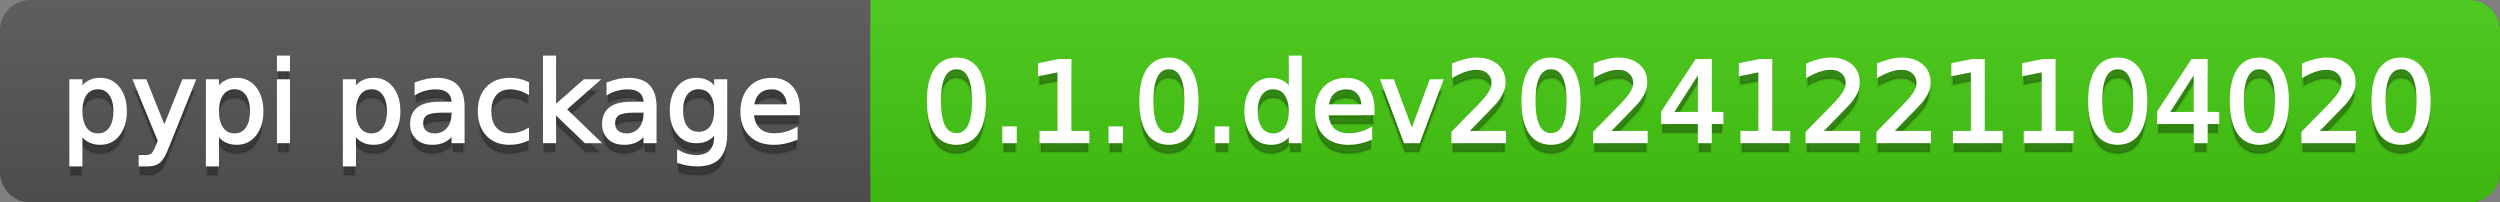
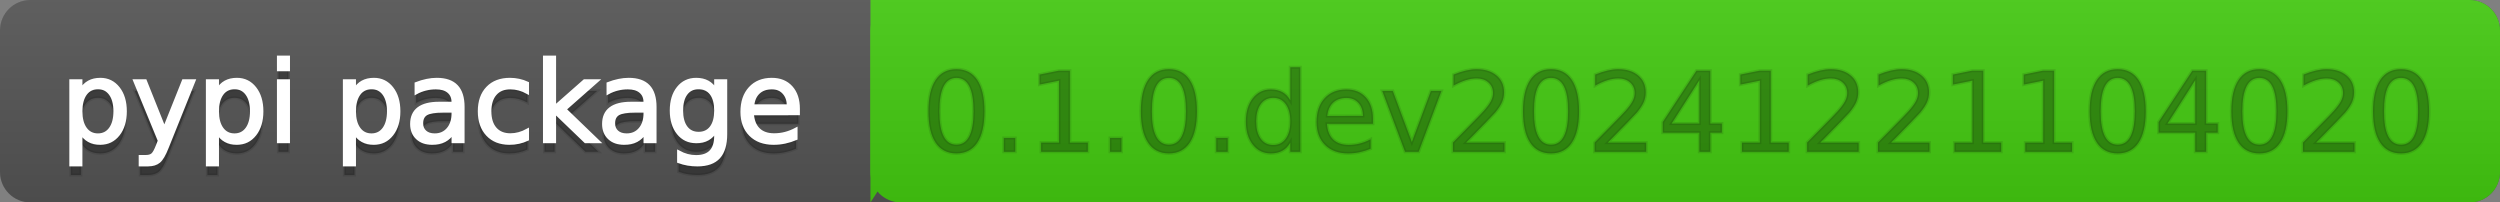
<svg xmlns="http://www.w3.org/2000/svg" width="247" height="20">
  <rect width="100%" height="100%" fill="#808080" stroke="none" />
  <defs>
    <linearGradient id="a" x1="0" y1="0" x2="0" y2="1" gradientUnits="userSpaceOnUse" gradientTransform="matrix(247 0 0 20 -0 0)">
      <stop offset="0" stop-color="#bbbbbb" stop-opacity="0.1" />
      <stop offset="1" stop-color="#000000" stop-opacity="0.1" />
    </linearGradient>
  </defs>
  <path fill="#555555" stroke="none" d="M 3 0 L 244 0 C 245.657 0 247 1.343 247 3 L 247 17 C 247 18.657 245.657 20 244 20 L 3 20 C 1.343 20 0 18.657 0 17 L 0 3 C -0 1.343 1.343 0 3 0 Z" />
  <path fill="#44cc11" stroke="none" d="M 89 0 L 244 0 C 245.657 0 247 1.343 247 3 L 247 17 C 247 18.657 245.657 20 244 20 L 89 20 C 87.343 20 86 18.657 86 17 L 86 3 C 86 1.343 87.343 0 89 0 Z" />
-   <path fill="#44cc11" stroke="none" d="M 86 0 L 99 0 L 99 20 L 86 20 Z" />
+   <path fill="#44cc11" stroke="none" d="M 86 0 L 99 0 L 86 20 Z" />
  <path fill="url(#a)" stroke="none" d="M 3 0 L 244 0 C 245.657 0 247 1.343 247 3 L 247 17 C 247 18.657 245.657 20 244 20 L 3 20 C 1.343 20 0 18.657 0 17 L 0 3 C -0 1.343 1.343 0 3 0 Z" />
  <g>
    <g id="tBack">
      <path fill="#010101" fill-opacity="0.3" stroke="#010101" stroke-opacity="0.098" stroke-width="0.3" d="M 7.993 14.098 L 7.993 17.288 L 6.999 17.288 L 6.999 8.984 L 7.993 8.984 L 7.993 9.897 Q 8.304 9.36 8.78 9.1 Q 9.255 8.839 9.916 8.839 Q 11.011 8.839 11.696 9.709 Q 12.381 10.58 12.381 11.998 Q 12.381 13.416 11.696 14.286 Q 11.011 15.156 9.916 15.156 Q 9.255 15.156 8.78 14.895 Q 8.304 14.635 7.993 14.098 Z M 11.355 11.998 Q 11.355 10.907 10.906 10.287 Q 10.458 9.667 9.674 9.667 Q 8.89 9.667 8.441 10.287 Q 7.993 10.907 7.993 11.998 Q 7.993 13.088 8.441 13.708 Q 8.89 14.329 9.674 14.329 Q 10.458 14.329 10.906 13.708 Q 11.355 13.088 11.355 11.998 Z M 16.522 15.559 Q 16.103 16.633 15.706 16.96 Q 15.308 17.288 14.642 17.288 L 13.853 17.288 L 13.853 16.461 L 14.433 16.461 Q 14.841 16.461 15.066 16.268 Q 15.292 16.074 15.566 15.354 L 15.743 14.903 L 13.31 8.984 L 14.357 8.984 L 16.237 13.689 L 18.117 8.984 L 19.165 8.984 L 16.522 15.559 Z M 21.485 14.098 L 21.485 17.288 L 20.491 17.288 L 20.491 8.984 L 21.485 8.984 L 21.485 9.897 Q 21.796 9.36 22.272 9.1 Q 22.747 8.839 23.408 8.839 Q 24.503 8.839 25.188 9.709 Q 25.873 10.58 25.873 11.998 Q 25.873 13.416 25.188 14.286 Q 24.503 15.156 23.408 15.156 Q 22.747 15.156 22.272 14.895 Q 21.796 14.635 21.485 14.098 Z M 24.847 11.998 Q 24.847 10.907 24.399 10.287 Q 23.95 9.667 23.166 9.667 Q 22.382 9.667 21.933 10.287 Q 21.485 10.907 21.485 11.998 Q 21.485 13.088 21.933 13.708 Q 22.382 14.329 23.166 14.329 Q 23.95 14.329 24.399 13.708 Q 24.847 13.088 24.847 11.998 Z M 27.511 8.984 L 28.5 8.984 L 28.5 15 L 27.511 15 L 27.511 8.984 Z M 27.511 6.643 L 28.5 6.643 L 28.5 7.894 L 27.511 7.894 L 27.511 6.643 Z M 35.02 14.098 L 35.02 17.288 L 34.026 17.288 L 34.026 8.984 L 35.02 8.984 L 35.02 9.897 Q 35.332 9.36 35.807 9.1 Q 36.282 8.839 36.943 8.839 Q 38.039 8.839 38.723 9.709 Q 39.408 10.58 39.408 11.998 Q 39.408 13.416 38.723 14.286 Q 38.039 15.156 36.943 15.156 Q 36.282 15.156 35.807 14.895 Q 35.332 14.635 35.02 14.098 Z M 38.382 11.998 Q 38.382 10.907 37.934 10.287 Q 37.485 9.667 36.701 9.667 Q 35.917 9.667 35.469 10.287 Q 35.02 10.907 35.02 11.998 Q 35.02 13.088 35.469 13.708 Q 35.917 14.329 36.701 14.329 Q 37.485 14.329 37.934 13.708 Q 38.382 13.088 38.382 11.998 Z M 43.78 11.976 Q 42.583 11.976 42.121 12.25 Q 41.659 12.524 41.659 13.185 Q 41.659 13.711 42.005 14.02 Q 42.352 14.329 42.948 14.329 Q 43.77 14.329 44.266 13.746 Q 44.763 13.163 44.763 12.196 L 44.763 11.976 L 43.78 11.976 Z M 45.751 11.568 L 45.751 15 L 44.763 15 L 44.763 14.087 Q 44.425 14.635 43.92 14.895 Q 43.415 15.156 42.685 15.156 Q 41.761 15.156 41.216 14.637 Q 40.67 14.119 40.67 13.249 Q 40.67 12.234 41.35 11.718 Q 42.029 11.203 43.377 11.203 L 44.763 11.203 L 44.763 11.106 Q 44.763 10.424 44.315 10.051 Q 43.866 9.677 43.055 9.677 Q 42.54 9.677 42.051 9.801 Q 41.562 9.924 41.111 10.171 L 41.111 9.258 Q 41.653 9.049 42.164 8.944 Q 42.674 8.839 43.157 8.839 Q 44.462 8.839 45.107 9.516 Q 45.751 10.193 45.751 11.568 Z M 52.116 9.215 L 52.116 10.139 Q 51.697 9.908 51.276 9.793 Q 50.854 9.677 50.424 9.677 Q 49.463 9.677 48.931 10.287 Q 48.399 10.896 48.399 11.998 Q 48.399 13.099 48.931 13.708 Q 49.463 14.318 50.424 14.318 Q 50.854 14.318 51.276 14.202 Q 51.697 14.087 52.116 13.856 L 52.116 14.769 Q 51.703 14.962 51.26 15.059 Q 50.816 15.156 50.317 15.156 Q 48.958 15.156 48.158 14.302 Q 47.357 13.448 47.357 11.998 Q 47.357 10.526 48.166 9.683 Q 48.974 8.839 50.381 8.839 Q 50.838 8.839 51.273 8.933 Q 51.708 9.027 52.116 9.215 Z M 53.797 6.643 L 54.791 6.643 L 54.791 11.579 L 57.74 8.984 L 59.002 8.984 L 55.812 11.799 L 59.136 15 L 57.847 15 L 54.791 12.062 L 54.791 15 L 53.797 15 L 53.797 6.643 Z M 62.746 11.976 Q 61.548 11.976 61.086 12.25 Q 60.624 12.524 60.624 13.185 Q 60.624 13.711 60.97 14.02 Q 61.317 14.329 61.913 14.329 Q 62.735 14.329 63.232 13.746 Q 63.729 13.163 63.729 12.196 L 63.729 11.976 L 62.746 11.976 Z M 64.717 11.568 L 64.717 15 L 63.729 15 L 63.729 14.087 Q 63.39 14.635 62.885 14.895 Q 62.38 15.156 61.65 15.156 Q 60.726 15.156 60.181 14.637 Q 59.636 14.119 59.636 13.249 Q 59.636 12.234 60.315 11.718 Q 60.995 11.203 62.343 11.203 L 63.729 11.203 L 63.729 11.106 Q 63.729 10.424 63.28 10.051 Q 62.832 9.677 62.021 9.677 Q 61.505 9.677 61.016 9.801 Q 60.527 9.924 60.076 10.171 L 60.076 9.258 Q 60.619 9.049 61.129 8.944 Q 61.639 8.839 62.123 8.839 Q 63.428 8.839 64.072 9.516 Q 64.717 10.193 64.717 11.568 Z M 70.711 11.922 Q 70.711 10.848 70.268 10.257 Q 69.825 9.667 69.024 9.667 Q 68.229 9.667 67.786 10.257 Q 67.343 10.848 67.343 11.922 Q 67.343 12.991 67.786 13.582 Q 68.229 14.173 69.024 14.173 Q 69.825 14.173 70.268 13.582 Q 70.711 12.991 70.711 11.922 Z M 71.699 14.253 Q 71.699 15.79 71.017 16.539 Q 70.335 17.288 68.928 17.288 Q 68.407 17.288 67.945 17.21 Q 67.483 17.132 67.048 16.971 L 67.048 16.01 Q 67.483 16.246 67.907 16.359 Q 68.332 16.472 68.772 16.472 Q 69.744 16.472 70.228 15.964 Q 70.711 15.457 70.711 14.431 L 70.711 13.942 Q 70.405 14.474 69.927 14.737 Q 69.449 15 68.783 15 Q 67.676 15 67 14.157 Q 66.323 13.313 66.323 11.922 Q 66.323 10.526 67 9.683 Q 67.676 8.839 68.783 8.839 Q 69.449 8.839 69.927 9.103 Q 70.405 9.366 70.711 9.897 L 70.711 8.984 L 71.699 8.984 L 71.699 14.253 Z M 78.88 11.745 L 78.88 12.229 L 74.336 12.229 Q 74.401 13.249 74.951 13.783 Q 75.502 14.318 76.485 14.318 Q 77.054 14.318 77.589 14.178 Q 78.123 14.039 78.649 13.759 L 78.649 14.694 Q 78.118 14.919 77.559 15.038 Q 77 15.156 76.426 15.156 Q 74.986 15.156 74.146 14.318 Q 73.305 13.48 73.305 12.051 Q 73.305 10.574 74.103 9.707 Q 74.9 8.839 76.254 8.839 Q 77.468 8.839 78.174 9.621 Q 78.88 10.402 78.88 11.745 Z M 77.892 11.455 Q 77.881 10.644 77.438 10.161 Q 76.995 9.677 76.265 9.677 Q 75.438 9.677 74.941 10.145 Q 74.444 10.612 74.369 11.46 L 77.892 11.455 Z" />
    </g>
    <g id="tText">
      <path fill="#ffffff" stroke="#ffffff" stroke-width="0.3" d="M 7.993 13.098 L 7.993 16.288 L 6.999 16.288 L 6.999 7.984 L 7.993 7.984 L 7.993 8.897 Q 8.304 8.36 8.78 8.1 Q 9.255 7.839 9.916 7.839 Q 11.011 7.839 11.696 8.709 Q 12.381 9.58 12.381 10.998 Q 12.381 12.416 11.696 13.286 Q 11.011 14.156 9.916 14.156 Q 9.255 14.156 8.78 13.895 Q 8.304 13.635 7.993 13.098 Z M 11.355 10.998 Q 11.355 9.907 10.906 9.287 Q 10.458 8.667 9.674 8.667 Q 8.89 8.667 8.441 9.287 Q 7.993 9.907 7.993 10.998 Q 7.993 12.088 8.441 12.708 Q 8.89 13.329 9.674 13.329 Q 10.458 13.329 10.906 12.708 Q 11.355 12.088 11.355 10.998 Z M 16.522 14.559 Q 16.103 15.633 15.706 15.96 Q 15.308 16.288 14.642 16.288 L 13.853 16.288 L 13.853 15.461 L 14.433 15.461 Q 14.841 15.461 15.066 15.268 Q 15.292 15.074 15.566 14.354 L 15.743 13.903 L 13.31 7.984 L 14.357 7.984 L 16.237 12.689 L 18.117 7.984 L 19.165 7.984 L 16.522 14.559 Z M 21.485 13.098 L 21.485 16.288 L 20.491 16.288 L 20.491 7.984 L 21.485 7.984 L 21.485 8.897 Q 21.796 8.36 22.272 8.1 Q 22.747 7.839 23.408 7.839 Q 24.503 7.839 25.188 8.709 Q 25.873 9.58 25.873 10.998 Q 25.873 12.416 25.188 13.286 Q 24.503 14.156 23.408 14.156 Q 22.747 14.156 22.272 13.895 Q 21.796 13.635 21.485 13.098 Z M 24.847 10.998 Q 24.847 9.907 24.399 9.287 Q 23.95 8.667 23.166 8.667 Q 22.382 8.667 21.933 9.287 Q 21.485 9.907 21.485 10.998 Q 21.485 12.088 21.933 12.708 Q 22.382 13.329 23.166 13.329 Q 23.95 13.329 24.399 12.708 Q 24.847 12.088 24.847 10.998 Z M 27.511 7.984 L 28.5 7.984 L 28.5 14 L 27.511 14 L 27.511 7.984 Z M 27.511 5.643 L 28.5 5.643 L 28.5 6.894 L 27.511 6.894 L 27.511 5.643 Z M 35.02 13.098 L 35.02 16.288 L 34.026 16.288 L 34.026 7.984 L 35.02 7.984 L 35.02 8.897 Q 35.332 8.36 35.807 8.1 Q 36.282 7.839 36.943 7.839 Q 38.039 7.839 38.723 8.709 Q 39.408 9.58 39.408 10.998 Q 39.408 12.416 38.723 13.286 Q 38.039 14.156 36.943 14.156 Q 36.282 14.156 35.807 13.895 Q 35.332 13.635 35.02 13.098 Z M 38.382 10.998 Q 38.382 9.907 37.934 9.287 Q 37.485 8.667 36.701 8.667 Q 35.917 8.667 35.469 9.287 Q 35.02 9.907 35.02 10.998 Q 35.02 12.088 35.469 12.708 Q 35.917 13.329 36.701 13.329 Q 37.485 13.329 37.934 12.708 Q 38.382 12.088 38.382 10.998 Z M 43.78 10.976 Q 42.583 10.976 42.121 11.25 Q 41.659 11.524 41.659 12.185 Q 41.659 12.711 42.005 13.02 Q 42.352 13.329 42.948 13.329 Q 43.77 13.329 44.266 12.746 Q 44.763 12.163 44.763 11.196 L 44.763 10.976 L 43.78 10.976 Z M 45.751 10.568 L 45.751 14 L 44.763 14 L 44.763 13.087 Q 44.425 13.635 43.92 13.895 Q 43.415 14.156 42.685 14.156 Q 41.761 14.156 41.216 13.637 Q 40.67 13.119 40.67 12.249 Q 40.67 11.234 41.35 10.718 Q 42.029 10.203 43.377 10.203 L 44.763 10.203 L 44.763 10.106 Q 44.763 9.424 44.315 9.051 Q 43.866 8.677 43.055 8.677 Q 42.54 8.677 42.051 8.801 Q 41.562 8.924 41.111 9.171 L 41.111 8.258 Q 41.653 8.049 42.164 7.944 Q 42.674 7.839 43.157 7.839 Q 44.462 7.839 45.107 8.516 Q 45.751 9.193 45.751 10.568 Z M 52.116 8.215 L 52.116 9.139 Q 51.697 8.908 51.276 8.793 Q 50.854 8.677 50.424 8.677 Q 49.463 8.677 48.931 9.287 Q 48.399 9.896 48.399 10.998 Q 48.399 12.099 48.931 12.708 Q 49.463 13.318 50.424 13.318 Q 50.854 13.318 51.276 13.202 Q 51.697 13.087 52.116 12.856 L 52.116 13.769 Q 51.703 13.962 51.26 14.059 Q 50.816 14.156 50.317 14.156 Q 48.958 14.156 48.158 13.302 Q 47.357 12.448 47.357 10.998 Q 47.357 9.526 48.166 8.683 Q 48.974 7.839 50.381 7.839 Q 50.838 7.839 51.273 7.933 Q 51.708 8.027 52.116 8.215 Z M 53.797 5.643 L 54.791 5.643 L 54.791 10.579 L 57.74 7.984 L 59.002 7.984 L 55.812 10.799 L 59.136 14 L 57.847 14 L 54.791 11.062 L 54.791 14 L 53.797 14 L 53.797 5.643 Z M 62.746 10.976 Q 61.548 10.976 61.086 11.25 Q 60.624 11.524 60.624 12.185 Q 60.624 12.711 60.97 13.02 Q 61.317 13.329 61.913 13.329 Q 62.735 13.329 63.232 12.746 Q 63.729 12.163 63.729 11.196 L 63.729 10.976 L 62.746 10.976 Z M 64.717 10.568 L 64.717 14 L 63.729 14 L 63.729 13.087 Q 63.39 13.635 62.885 13.895 Q 62.38 14.156 61.65 14.156 Q 60.726 14.156 60.181 13.637 Q 59.636 13.119 59.636 12.249 Q 59.636 11.234 60.315 10.718 Q 60.995 10.203 62.343 10.203 L 63.729 10.203 L 63.729 10.106 Q 63.729 9.424 63.28 9.051 Q 62.832 8.677 62.021 8.677 Q 61.505 8.677 61.016 8.801 Q 60.527 8.924 60.076 9.171 L 60.076 8.258 Q 60.619 8.049 61.129 7.944 Q 61.639 7.839 62.123 7.839 Q 63.428 7.839 64.072 8.516 Q 64.717 9.193 64.717 10.568 Z M 70.711 10.922 Q 70.711 9.848 70.268 9.257 Q 69.825 8.667 69.024 8.667 Q 68.229 8.667 67.786 9.257 Q 67.343 9.848 67.343 10.922 Q 67.343 11.991 67.786 12.582 Q 68.229 13.173 69.024 13.173 Q 69.825 13.173 70.268 12.582 Q 70.711 11.991 70.711 10.922 Z M 71.699 13.253 Q 71.699 14.79 71.017 15.539 Q 70.335 16.288 68.928 16.288 Q 68.407 16.288 67.945 16.21 Q 67.483 16.132 67.048 15.971 L 67.048 15.01 Q 67.483 15.246 67.907 15.359 Q 68.332 15.472 68.772 15.472 Q 69.744 15.472 70.228 14.964 Q 70.711 14.457 70.711 13.431 L 70.711 12.942 Q 70.405 13.474 69.927 13.737 Q 69.449 14 68.783 14 Q 67.676 14 67 13.157 Q 66.323 12.313 66.323 10.922 Q 66.323 9.526 67 8.683 Q 67.676 7.839 68.783 7.839 Q 69.449 7.839 69.927 8.103 Q 70.405 8.366 70.711 8.897 L 70.711 7.984 L 71.699 7.984 L 71.699 13.253 Z M 78.88 10.745 L 78.88 11.229 L 74.336 11.229 Q 74.401 12.249 74.951 12.783 Q 75.502 13.318 76.485 13.318 Q 77.054 13.318 77.589 13.178 Q 78.123 13.039 78.649 12.759 L 78.649 13.694 Q 78.118 13.919 77.559 14.038 Q 77 14.156 76.426 14.156 Q 74.986 14.156 74.146 13.318 Q 73.305 12.48 73.305 11.051 Q 73.305 9.574 74.103 8.707 Q 74.9 7.839 76.254 7.839 Q 77.468 7.839 78.174 8.621 Q 78.88 9.402 78.88 10.745 Z M 77.892 10.455 Q 77.881 9.644 77.438 9.161 Q 76.995 8.677 76.265 8.677 Q 75.438 8.677 74.941 9.145 Q 74.444 9.612 74.369 10.46 L 77.892 10.455 Z" />
    </g>
  </g>
  <g>
    <g id="vBack">
      <path fill="#010101" fill-opacity="0.3" stroke="#010101" stroke-opacity="0.098" stroke-width="0.3" d="M 94.497 7.695 Q 93.659 7.695 93.237 8.52 Q 92.815 9.344 92.815 10.999 Q 92.815 12.647 93.237 13.472 Q 93.659 14.296 94.497 14.296 Q 95.34 14.296 95.761 13.472 Q 96.183 12.647 96.183 10.999 Q 96.183 9.344 95.761 8.52 Q 95.34 7.695 94.497 7.695 Z M 94.497 6.836 Q 95.845 6.836 96.556 7.902 Q 97.268 8.968 97.268 10.999 Q 97.268 13.023 96.556 14.09 Q 95.845 15.156 94.497 15.156 Q 93.148 15.156 92.437 14.09 Q 91.725 13.023 91.725 10.999 Q 91.725 8.968 92.437 7.902 Q 93.148 6.836 94.497 6.836 Z M 99.175 13.636 L 100.308 13.636 L 100.308 15 L 99.175 15 L 99.175 13.636 Z M 102.859 14.087 L 104.632 14.087 L 104.632 7.969 L 102.704 8.356 L 102.704 7.368 L 104.621 6.981 L 105.706 6.981 L 105.706 14.087 L 107.479 14.087 L 107.479 15 L 102.859 15 L 102.859 14.087 Z M 109.67 13.636 L 110.803 13.636 L 110.803 15 L 109.67 15 L 109.67 13.636 Z M 115.487 7.695 Q 114.649 7.695 114.227 8.52 Q 113.806 9.344 113.806 10.999 Q 113.806 12.647 114.227 13.472 Q 114.649 14.296 115.487 14.296 Q 116.33 14.296 116.752 13.472 Q 117.173 12.647 117.173 10.999 Q 117.173 9.344 116.752 8.52 Q 116.33 7.695 115.487 7.695 Z M 115.487 6.836 Q 116.835 6.836 117.547 7.902 Q 118.258 8.968 118.258 10.999 Q 118.258 13.023 117.547 14.09 Q 116.835 15.156 115.487 15.156 Q 114.139 15.156 113.427 14.09 Q 112.715 13.023 112.715 10.999 Q 112.715 8.968 113.427 7.902 Q 114.139 6.836 115.487 6.836 Z M 120.165 13.636 L 121.298 13.636 L 121.298 15 L 120.165 15 L 120.165 13.636 Z M 127.48 9.897 L 127.48 6.643 L 128.469 6.643 L 128.469 15 L 127.48 15 L 127.48 14.098 Q 127.169 14.635 126.694 14.895 Q 126.218 15.156 125.552 15.156 Q 124.462 15.156 123.777 14.286 Q 123.092 13.416 123.092 11.998 Q 123.092 10.58 123.777 9.709 Q 124.462 8.839 125.552 8.839 Q 126.218 8.839 126.694 9.1 Q 127.169 9.36 127.48 9.897 Z M 124.113 11.998 Q 124.113 13.088 124.561 13.708 Q 125.01 14.329 125.794 14.329 Q 126.578 14.329 127.029 13.708 Q 127.48 13.088 127.48 11.998 Q 127.48 10.907 127.029 10.287 Q 126.578 9.667 125.794 9.667 Q 125.01 9.667 124.561 10.287 Q 124.113 10.907 124.113 11.998 Z M 135.65 11.745 L 135.65 12.229 L 131.106 12.229 Q 131.17 13.249 131.721 13.783 Q 132.271 14.318 133.254 14.318 Q 133.824 14.318 134.358 14.178 Q 134.893 14.039 135.419 13.759 L 135.419 14.694 Q 134.887 14.919 134.329 15.038 Q 133.77 15.156 133.195 15.156 Q 131.756 15.156 130.915 14.318 Q 130.075 13.48 130.075 12.051 Q 130.075 10.574 130.872 9.707 Q 131.67 8.839 133.023 8.839 Q 134.237 8.839 134.944 9.621 Q 135.65 10.402 135.65 11.745 Z M 134.662 11.455 Q 134.651 10.644 134.208 10.161 Q 133.765 9.677 133.034 9.677 Q 132.207 9.677 131.71 10.145 Q 131.213 10.612 131.138 11.46 L 134.662 11.455 Z M 136.563 8.984 L 137.61 8.984 L 139.49 14.033 L 141.37 8.984 L 142.417 8.984 L 140.162 15 L 138.819 15 L 136.563 8.984 Z M 144.856 14.087 L 148.643 14.087 L 148.643 15 L 143.551 15 L 143.551 14.087 Q 144.168 13.448 145.235 12.371 Q 146.301 11.294 146.575 10.982 Q 147.096 10.397 147.302 9.991 Q 147.509 9.586 147.509 9.194 Q 147.509 8.555 147.061 8.152 Q 146.612 7.749 145.893 7.749 Q 145.382 7.749 144.816 7.926 Q 144.249 8.104 143.604 8.463 L 143.604 7.368 Q 144.26 7.104 144.829 6.97 Q 145.398 6.836 145.871 6.836 Q 147.117 6.836 147.858 7.459 Q 148.6 8.082 148.6 9.124 Q 148.6 9.618 148.414 10.061 Q 148.229 10.504 147.74 11.106 Q 147.606 11.262 146.886 12.006 Q 146.167 12.75 144.856 14.087 Z M 153.24 7.695 Q 152.402 7.695 151.981 8.52 Q 151.559 9.344 151.559 10.999 Q 151.559 12.647 151.981 13.472 Q 152.402 14.296 153.24 14.296 Q 154.083 14.296 154.505 13.472 Q 154.927 12.647 154.927 10.999 Q 154.927 9.344 154.505 8.52 Q 154.083 7.695 153.24 7.695 Z M 153.24 6.836 Q 154.588 6.836 155.3 7.902 Q 156.012 8.968 156.012 10.999 Q 156.012 13.023 155.3 14.09 Q 154.588 15.156 153.24 15.156 Q 151.892 15.156 151.18 14.09 Q 150.469 13.023 150.469 10.999 Q 150.469 8.968 151.18 7.902 Q 151.892 6.836 153.24 6.836 Z M 158.853 14.087 L 162.64 14.087 L 162.64 15 L 157.548 15 L 157.548 14.087 Q 158.166 13.448 159.232 12.371 Q 160.298 11.294 160.572 10.982 Q 161.093 10.397 161.3 9.991 Q 161.506 9.586 161.506 9.194 Q 161.506 8.555 161.058 8.152 Q 160.609 7.749 159.89 7.749 Q 159.379 7.749 158.813 7.926 Q 158.246 8.104 157.602 8.463 L 157.602 7.368 Q 158.257 7.104 158.826 6.97 Q 159.396 6.836 159.868 6.836 Q 161.114 6.836 161.855 7.459 Q 162.597 8.082 162.597 9.124 Q 162.597 9.618 162.411 10.061 Q 162.226 10.504 161.737 11.106 Q 161.603 11.262 160.883 12.006 Q 160.164 12.75 158.853 14.087 Z M 167.898 7.926 L 165.159 12.207 L 167.898 12.207 L 167.898 7.926 Z M 167.613 6.981 L 168.978 6.981 L 168.978 12.207 L 170.122 12.207 L 170.122 13.109 L 168.978 13.109 L 168.978 15 L 167.898 15 L 167.898 13.109 L 164.278 13.109 L 164.278 12.062 L 167.613 6.981 Z M 172.104 14.087 L 173.876 14.087 L 173.876 7.969 L 171.948 8.356 L 171.948 7.368 L 173.865 6.981 L 174.95 6.981 L 174.95 14.087 L 176.723 14.087 L 176.723 15 L 172.104 15 L 172.104 14.087 Z M 179.849 14.087 L 183.635 14.087 L 183.635 15 L 178.543 15 L 178.543 14.087 Q 179.161 13.448 180.227 12.371 Q 181.293 11.294 181.567 10.982 Q 182.088 10.397 182.295 9.991 Q 182.502 9.586 182.502 9.194 Q 182.502 8.555 182.053 8.152 Q 181.605 7.749 180.885 7.749 Q 180.375 7.749 179.808 7.926 Q 179.242 8.104 178.597 8.463 L 178.597 7.368 Q 179.252 7.104 179.822 6.97 Q 180.391 6.836 180.864 6.836 Q 182.11 6.836 182.851 7.459 Q 183.592 8.082 183.592 9.124 Q 183.592 9.618 183.407 10.061 Q 183.222 10.504 182.733 11.106 Q 182.599 11.262 181.879 12.006 Q 181.159 12.75 179.849 14.087 Z M 186.847 14.087 L 190.634 14.087 L 190.634 15 L 185.542 15 L 185.542 14.087 Q 186.16 13.448 187.226 12.371 Q 188.292 11.294 188.566 10.982 Q 189.087 10.397 189.294 9.991 Q 189.5 9.586 189.5 9.194 Q 189.5 8.555 189.052 8.152 Q 188.604 7.749 187.884 7.749 Q 187.374 7.749 186.807 7.926 Q 186.24 8.104 185.596 8.463 L 185.596 7.368 Q 186.251 7.104 186.82 6.97 Q 187.39 6.836 187.862 6.836 Q 189.108 6.836 189.85 7.459 Q 190.591 8.082 190.591 9.124 Q 190.591 9.618 190.405 10.061 Q 190.22 10.504 189.731 11.106 Q 189.597 11.262 188.877 12.006 Q 188.158 12.75 186.847 14.087 Z M 193.099 14.087 L 194.872 14.087 L 194.872 7.969 L 192.943 8.356 L 192.943 7.368 L 194.861 6.981 L 195.946 6.981 L 195.946 14.087 L 197.718 14.087 L 197.718 15 L 193.099 15 L 193.099 14.087 Z M 200.098 14.087 L 201.87 14.087 L 201.87 7.969 L 199.942 8.356 L 199.942 7.368 L 201.859 6.981 L 202.944 6.981 L 202.944 14.087 L 204.717 14.087 L 204.717 15 L 200.098 15 L 200.098 14.087 Z M 209.229 7.695 Q 208.391 7.695 207.969 8.52 Q 207.547 9.344 207.547 10.999 Q 207.547 12.647 207.969 13.472 Q 208.391 14.296 209.229 14.296 Q 210.072 14.296 210.493 13.472 Q 210.915 12.647 210.915 10.999 Q 210.915 9.344 210.493 8.52 Q 210.072 7.695 209.229 7.695 Z M 209.229 6.836 Q 210.577 6.836 211.288 7.902 Q 212 8.968 212 10.999 Q 212 13.023 211.288 14.09 Q 210.577 15.156 209.229 15.156 Q 207.88 15.156 207.169 14.09 Q 206.457 13.023 206.457 10.999 Q 206.457 8.968 207.169 7.902 Q 207.88 6.836 209.229 6.836 Z M 216.888 7.926 L 214.148 12.207 L 216.888 12.207 L 216.888 7.926 Z M 216.603 6.981 L 217.967 6.981 L 217.967 12.207 L 219.111 12.207 L 219.111 13.109 L 217.967 13.109 L 217.967 15 L 216.888 15 L 216.888 13.109 L 213.268 13.109 L 213.268 12.062 L 216.603 6.981 Z M 223.226 7.695 Q 222.388 7.695 221.966 8.52 Q 221.544 9.344 221.544 10.999 Q 221.544 12.647 221.966 13.472 Q 222.388 14.296 223.226 14.296 Q 224.069 14.296 224.49 13.472 Q 224.912 12.647 224.912 10.999 Q 224.912 9.344 224.49 8.52 Q 224.069 7.695 223.226 7.695 Z M 223.226 6.836 Q 224.574 6.836 225.285 7.902 Q 225.997 8.968 225.997 10.999 Q 225.997 13.023 225.285 14.09 Q 224.574 15.156 223.226 15.156 Q 221.877 15.156 221.166 14.09 Q 220.454 13.023 220.454 10.999 Q 220.454 8.968 221.166 7.902 Q 221.877 6.836 223.226 6.836 Z M 228.838 14.087 L 232.625 14.087 L 232.625 15 L 227.533 15 L 227.533 14.087 Q 228.151 13.448 229.217 12.371 Q 230.283 11.294 230.557 10.982 Q 231.078 10.397 231.285 9.991 Q 231.492 9.586 231.492 9.194 Q 231.492 8.555 231.043 8.152 Q 230.595 7.749 229.875 7.749 Q 229.365 7.749 228.798 7.926 Q 228.231 8.104 227.587 8.463 L 227.587 7.368 Q 228.242 7.104 228.812 6.97 Q 229.381 6.836 229.854 6.836 Q 231.1 6.836 231.841 7.459 Q 232.582 8.082 232.582 9.124 Q 232.582 9.618 232.397 10.061 Q 232.211 10.504 231.723 11.106 Q 231.588 11.262 230.869 12.006 Q 230.149 12.75 228.838 14.087 Z M 237.223 7.695 Q 236.385 7.695 235.963 8.52 Q 235.542 9.344 235.542 10.999 Q 235.542 12.647 235.963 13.472 Q 236.385 14.296 237.223 14.296 Q 238.066 14.296 238.488 13.472 Q 238.909 12.647 238.909 10.999 Q 238.909 9.344 238.488 8.52 Q 238.066 7.695 237.223 7.695 Z M 237.223 6.836 Q 238.571 6.836 239.282 7.902 Q 239.994 8.968 239.994 10.999 Q 239.994 13.023 239.282 14.09 Q 238.571 15.156 237.223 15.156 Q 235.875 15.156 235.163 14.09 Q 234.451 13.023 234.451 10.999 Q 234.451 8.968 235.163 7.902 Q 235.875 6.836 237.223 6.836 Z" />
    </g>
    <g id="vText">
-       <path fill="#ffffff" stroke="#ffffff" stroke-width="0.3" d="M 94.497 6.695 Q 93.659 6.695 93.237 7.52 Q 92.815 8.344 92.815 9.999 Q 92.815 11.647 93.237 12.472 Q 93.659 13.296 94.497 13.296 Q 95.34 13.296 95.761 12.472 Q 96.183 11.647 96.183 9.999 Q 96.183 8.344 95.761 7.52 Q 95.34 6.695 94.497 6.695 Z M 94.497 5.836 Q 95.845 5.836 96.556 6.902 Q 97.268 7.968 97.268 9.999 Q 97.268 12.023 96.556 13.09 Q 95.845 14.156 94.497 14.156 Q 93.148 14.156 92.437 13.09 Q 91.725 12.023 91.725 9.999 Q 91.725 7.968 92.437 6.902 Q 93.148 5.836 94.497 5.836 Z M 99.175 12.636 L 100.308 12.636 L 100.308 14 L 99.175 14 L 99.175 12.636 Z M 102.859 13.087 L 104.632 13.087 L 104.632 6.969 L 102.704 7.356 L 102.704 6.368 L 104.621 5.981 L 105.706 5.981 L 105.706 13.087 L 107.479 13.087 L 107.479 14 L 102.859 14 L 102.859 13.087 Z M 109.67 12.636 L 110.803 12.636 L 110.803 14 L 109.67 14 L 109.67 12.636 Z M 115.487 6.695 Q 114.649 6.695 114.227 7.52 Q 113.806 8.344 113.806 9.999 Q 113.806 11.647 114.227 12.472 Q 114.649 13.296 115.487 13.296 Q 116.33 13.296 116.752 12.472 Q 117.173 11.647 117.173 9.999 Q 117.173 8.344 116.752 7.52 Q 116.33 6.695 115.487 6.695 Z M 115.487 5.836 Q 116.835 5.836 117.547 6.902 Q 118.258 7.968 118.258 9.999 Q 118.258 12.023 117.547 13.09 Q 116.835 14.156 115.487 14.156 Q 114.139 14.156 113.427 13.09 Q 112.715 12.023 112.715 9.999 Q 112.715 7.968 113.427 6.902 Q 114.139 5.836 115.487 5.836 Z M 120.165 12.636 L 121.298 12.636 L 121.298 14 L 120.165 14 L 120.165 12.636 Z M 127.48 8.897 L 127.48 5.643 L 128.469 5.643 L 128.469 14 L 127.48 14 L 127.48 13.098 Q 127.169 13.635 126.694 13.895 Q 126.218 14.156 125.552 14.156 Q 124.462 14.156 123.777 13.286 Q 123.092 12.416 123.092 10.998 Q 123.092 9.58 123.777 8.709 Q 124.462 7.839 125.552 7.839 Q 126.218 7.839 126.694 8.1 Q 127.169 8.36 127.48 8.897 Z M 124.113 10.998 Q 124.113 12.088 124.561 12.708 Q 125.01 13.329 125.794 13.329 Q 126.578 13.329 127.029 12.708 Q 127.48 12.088 127.48 10.998 Q 127.48 9.907 127.029 9.287 Q 126.578 8.667 125.794 8.667 Q 125.01 8.667 124.561 9.287 Q 124.113 9.907 124.113 10.998 Z M 135.65 10.745 L 135.65 11.229 L 131.106 11.229 Q 131.17 12.249 131.721 12.783 Q 132.271 13.318 133.254 13.318 Q 133.824 13.318 134.358 13.178 Q 134.893 13.039 135.419 12.759 L 135.419 13.694 Q 134.887 13.919 134.329 14.038 Q 133.77 14.156 133.195 14.156 Q 131.756 14.156 130.915 13.318 Q 130.075 12.48 130.075 11.051 Q 130.075 9.574 130.872 8.707 Q 131.67 7.839 133.023 7.839 Q 134.237 7.839 134.944 8.621 Q 135.65 9.402 135.65 10.745 Z M 134.662 10.455 Q 134.651 9.644 134.208 9.161 Q 133.765 8.677 133.034 8.677 Q 132.207 8.677 131.71 9.145 Q 131.213 9.612 131.138 10.46 L 134.662 10.455 Z M 136.563 7.984 L 137.61 7.984 L 139.49 13.033 L 141.37 7.984 L 142.417 7.984 L 140.162 14 L 138.819 14 L 136.563 7.984 Z M 144.856 13.087 L 148.643 13.087 L 148.643 14 L 143.551 14 L 143.551 13.087 Q 144.168 12.448 145.235 11.371 Q 146.301 10.294 146.575 9.982 Q 147.096 9.397 147.302 8.991 Q 147.509 8.586 147.509 8.194 Q 147.509 7.555 147.061 7.152 Q 146.612 6.749 145.893 6.749 Q 145.382 6.749 144.816 6.926 Q 144.249 7.104 143.604 7.463 L 143.604 6.368 Q 144.26 6.104 144.829 5.97 Q 145.398 5.836 145.871 5.836 Q 147.117 5.836 147.858 6.459 Q 148.6 7.082 148.6 8.124 Q 148.6 8.618 148.414 9.061 Q 148.229 9.504 147.74 10.106 Q 147.606 10.262 146.886 11.006 Q 146.167 11.75 144.856 13.087 Z M 153.24 6.695 Q 152.402 6.695 151.981 7.52 Q 151.559 8.344 151.559 9.999 Q 151.559 11.647 151.981 12.472 Q 152.402 13.296 153.24 13.296 Q 154.083 13.296 154.505 12.472 Q 154.927 11.647 154.927 9.999 Q 154.927 8.344 154.505 7.52 Q 154.083 6.695 153.24 6.695 Z M 153.24 5.836 Q 154.588 5.836 155.3 6.902 Q 156.012 7.968 156.012 9.999 Q 156.012 12.023 155.3 13.09 Q 154.588 14.156 153.24 14.156 Q 151.892 14.156 151.18 13.09 Q 150.469 12.023 150.469 9.999 Q 150.469 7.968 151.18 6.902 Q 151.892 5.836 153.24 5.836 Z M 158.853 13.087 L 162.64 13.087 L 162.64 14 L 157.548 14 L 157.548 13.087 Q 158.166 12.448 159.232 11.371 Q 160.298 10.294 160.572 9.982 Q 161.093 9.397 161.3 8.991 Q 161.506 8.586 161.506 8.194 Q 161.506 7.555 161.058 7.152 Q 160.609 6.749 159.89 6.749 Q 159.379 6.749 158.813 6.926 Q 158.246 7.104 157.602 7.463 L 157.602 6.368 Q 158.257 6.104 158.826 5.97 Q 159.396 5.836 159.868 5.836 Q 161.114 5.836 161.855 6.459 Q 162.597 7.082 162.597 8.124 Q 162.597 8.618 162.411 9.061 Q 162.226 9.504 161.737 10.106 Q 161.603 10.262 160.883 11.006 Q 160.164 11.75 158.853 13.087 Z M 167.898 6.926 L 165.159 11.207 L 167.898 11.207 L 167.898 6.926 Z M 167.613 5.981 L 168.978 5.981 L 168.978 11.207 L 170.122 11.207 L 170.122 12.109 L 168.978 12.109 L 168.978 14 L 167.898 14 L 167.898 12.109 L 164.278 12.109 L 164.278 11.062 L 167.613 5.981 Z M 172.104 13.087 L 173.876 13.087 L 173.876 6.969 L 171.948 7.356 L 171.948 6.368 L 173.865 5.981 L 174.95 5.981 L 174.95 13.087 L 176.723 13.087 L 176.723 14 L 172.104 14 L 172.104 13.087 Z M 179.849 13.087 L 183.635 13.087 L 183.635 14 L 178.543 14 L 178.543 13.087 Q 179.161 12.448 180.227 11.371 Q 181.293 10.294 181.567 9.982 Q 182.088 9.397 182.295 8.991 Q 182.502 8.586 182.502 8.194 Q 182.502 7.555 182.053 7.152 Q 181.605 6.749 180.885 6.749 Q 180.375 6.749 179.808 6.926 Q 179.242 7.104 178.597 7.463 L 178.597 6.368 Q 179.252 6.104 179.822 5.97 Q 180.391 5.836 180.864 5.836 Q 182.11 5.836 182.851 6.459 Q 183.592 7.082 183.592 8.124 Q 183.592 8.618 183.407 9.061 Q 183.222 9.504 182.733 10.106 Q 182.599 10.262 181.879 11.006 Q 181.159 11.75 179.849 13.087 Z M 186.847 13.087 L 190.634 13.087 L 190.634 14 L 185.542 14 L 185.542 13.087 Q 186.16 12.448 187.226 11.371 Q 188.292 10.294 188.566 9.982 Q 189.087 9.397 189.294 8.991 Q 189.5 8.586 189.5 8.194 Q 189.5 7.555 189.052 7.152 Q 188.604 6.749 187.884 6.749 Q 187.374 6.749 186.807 6.926 Q 186.24 7.104 185.596 7.463 L 185.596 6.368 Q 186.251 6.104 186.82 5.97 Q 187.39 5.836 187.862 5.836 Q 189.108 5.836 189.85 6.459 Q 190.591 7.082 190.591 8.124 Q 190.591 8.618 190.405 9.061 Q 190.22 9.504 189.731 10.106 Q 189.597 10.262 188.877 11.006 Q 188.158 11.75 186.847 13.087 Z M 193.099 13.087 L 194.872 13.087 L 194.872 6.969 L 192.943 7.356 L 192.943 6.368 L 194.861 5.981 L 195.946 5.981 L 195.946 13.087 L 197.718 13.087 L 197.718 14 L 193.099 14 L 193.099 13.087 Z M 200.098 13.087 L 201.87 13.087 L 201.87 6.969 L 199.942 7.356 L 199.942 6.368 L 201.859 5.981 L 202.944 5.981 L 202.944 13.087 L 204.717 13.087 L 204.717 14 L 200.098 14 L 200.098 13.087 Z M 209.229 6.695 Q 208.391 6.695 207.969 7.52 Q 207.547 8.344 207.547 9.999 Q 207.547 11.647 207.969 12.472 Q 208.391 13.296 209.229 13.296 Q 210.072 13.296 210.493 12.472 Q 210.915 11.647 210.915 9.999 Q 210.915 8.344 210.493 7.52 Q 210.072 6.695 209.229 6.695 Z M 209.229 5.836 Q 210.577 5.836 211.288 6.902 Q 212 7.968 212 9.999 Q 212 12.023 211.288 13.09 Q 210.577 14.156 209.229 14.156 Q 207.88 14.156 207.169 13.09 Q 206.457 12.023 206.457 9.999 Q 206.457 7.968 207.169 6.902 Q 207.88 5.836 209.229 5.836 Z M 216.888 6.926 L 214.148 11.207 L 216.888 11.207 L 216.888 6.926 Z M 216.603 5.981 L 217.967 5.981 L 217.967 11.207 L 219.111 11.207 L 219.111 12.109 L 217.967 12.109 L 217.967 14 L 216.888 14 L 216.888 12.109 L 213.268 12.109 L 213.268 11.062 L 216.603 5.981 Z M 223.226 6.695 Q 222.388 6.695 221.966 7.52 Q 221.544 8.344 221.544 9.999 Q 221.544 11.647 221.966 12.472 Q 222.388 13.296 223.226 13.296 Q 224.069 13.296 224.49 12.472 Q 224.912 11.647 224.912 9.999 Q 224.912 8.344 224.49 7.52 Q 224.069 6.695 223.226 6.695 Z M 223.226 5.836 Q 224.574 5.836 225.285 6.902 Q 225.997 7.968 225.997 9.999 Q 225.997 12.023 225.285 13.09 Q 224.574 14.156 223.226 14.156 Q 221.877 14.156 221.166 13.09 Q 220.454 12.023 220.454 9.999 Q 220.454 7.968 221.166 6.902 Q 221.877 5.836 223.226 5.836 Z M 228.838 13.087 L 232.625 13.087 L 232.625 14 L 227.533 14 L 227.533 13.087 Q 228.151 12.448 229.217 11.371 Q 230.283 10.294 230.557 9.982 Q 231.078 9.397 231.285 8.991 Q 231.492 8.586 231.492 8.194 Q 231.492 7.555 231.043 7.152 Q 230.595 6.749 229.875 6.749 Q 229.365 6.749 228.798 6.926 Q 228.231 7.104 227.587 7.463 L 227.587 6.368 Q 228.242 6.104 228.812 5.97 Q 229.381 5.836 229.854 5.836 Q 231.1 5.836 231.841 6.459 Q 232.582 7.082 232.582 8.124 Q 232.582 8.618 232.397 9.061 Q 232.211 9.504 231.723 10.106 Q 231.588 10.262 230.869 11.006 Q 230.149 11.75 228.838 13.087 Z M 237.223 6.695 Q 236.385 6.695 235.963 7.52 Q 235.542 8.344 235.542 9.999 Q 235.542 11.647 235.963 12.472 Q 236.385 13.296 237.223 13.296 Q 238.066 13.296 238.488 12.472 Q 238.909 11.647 238.909 9.999 Q 238.909 8.344 238.488 7.52 Q 238.066 6.695 237.223 6.695 Z M 237.223 5.836 Q 238.571 5.836 239.282 6.902 Q 239.994 7.968 239.994 9.999 Q 239.994 12.023 239.282 13.09 Q 238.571 14.156 237.223 14.156 Q 235.875 14.156 235.163 13.09 Q 234.451 12.023 234.451 9.999 Q 234.451 7.968 235.163 6.902 Q 235.875 5.836 237.223 5.836 Z" />
-     </g>
+       </g>
  </g>
</svg>